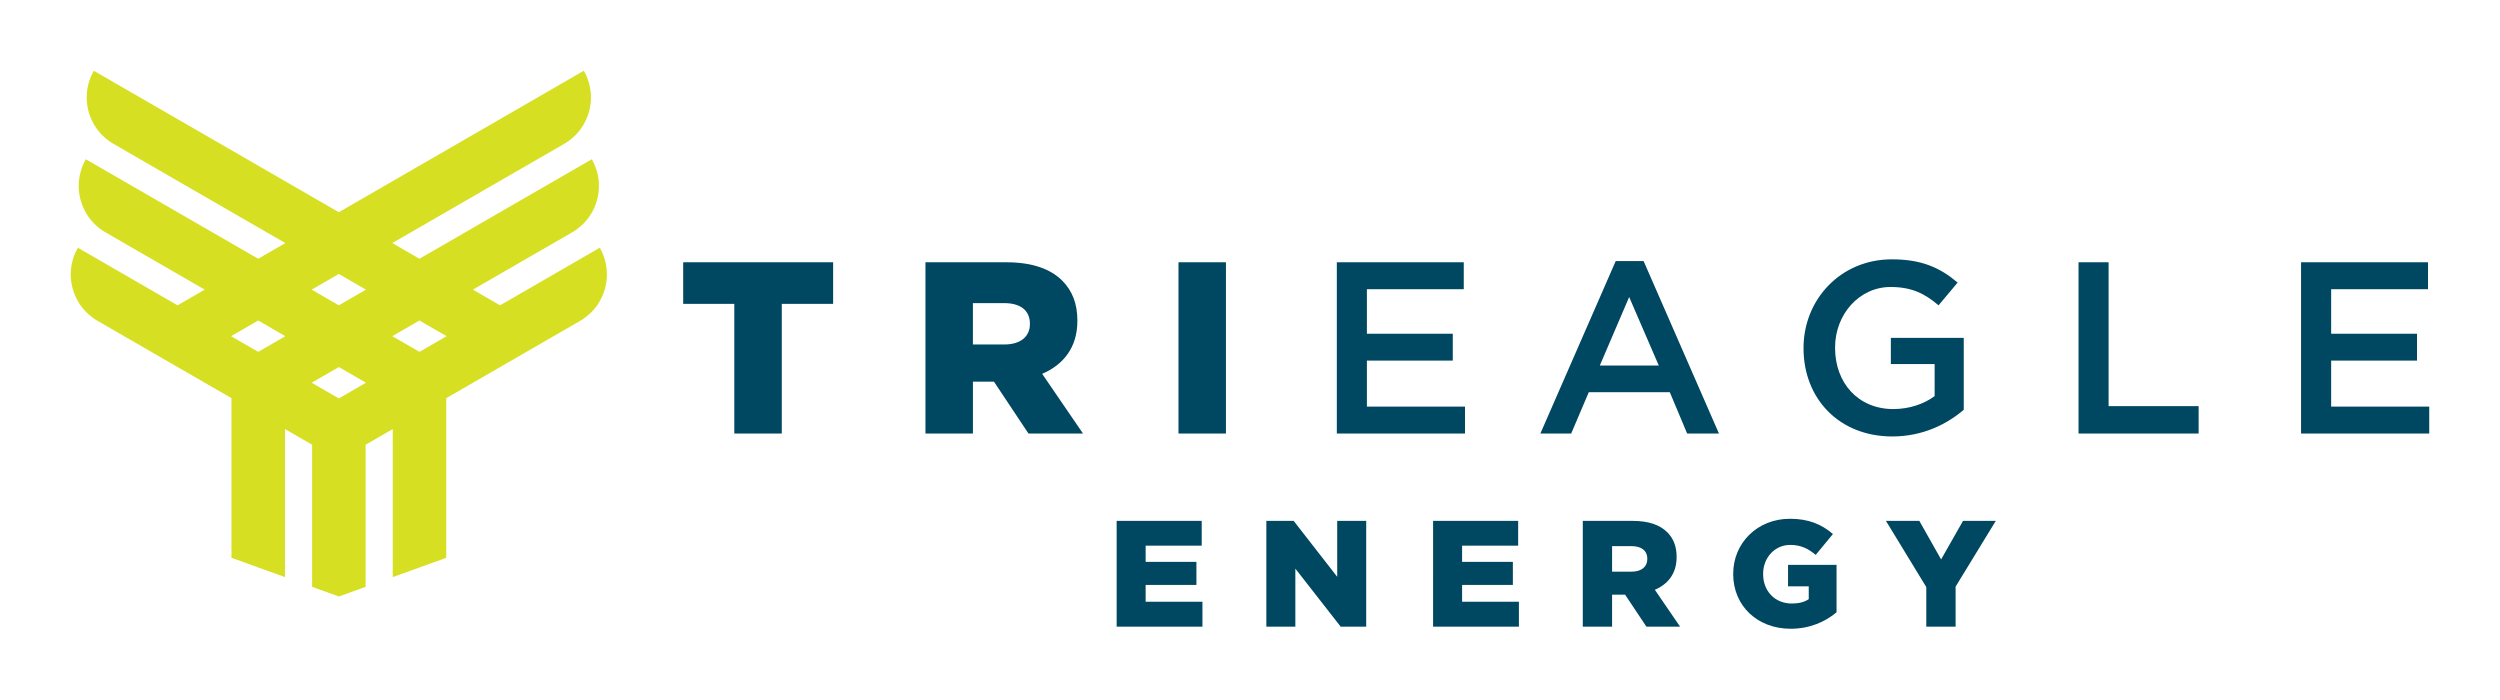
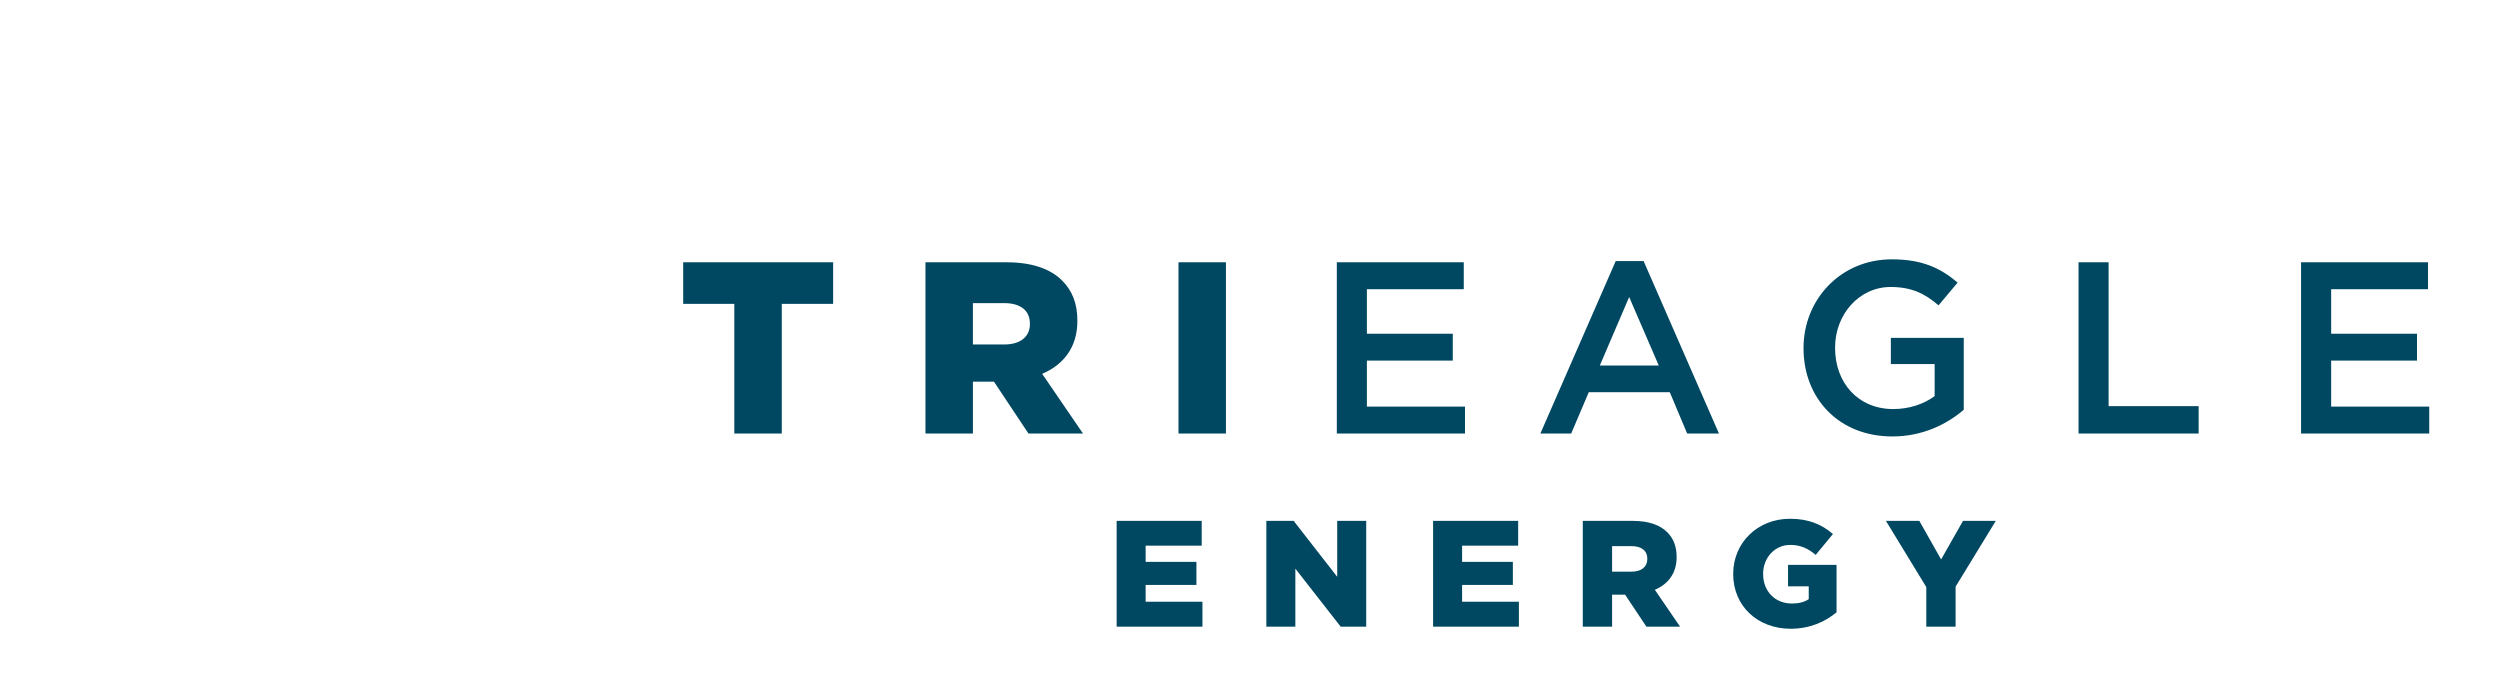
<svg xmlns="http://www.w3.org/2000/svg" id="Layer_1" data-name="Layer 1" viewBox="0 0 2806.33 785.24">
  <defs>
    <clipPath id="clippath">
      <path style="fill:none" d="M0 0h2806.33v785.24H0z" />
    </clipPath>
    <style>.cls-3{fill:#004861}</style>
  </defs>
  <g style="clip-path:url(#clippath)" id="Layer_1-2" data-name="Layer 1">
-     <path d="M673.17 338.17c.2-.35.4-.7.59-1.08 1.03-1.89 1.98-3.85 2.82-5.85.11-.22.2-.46.31-.68a60.13 60.13 0 0 0 3.81-14.52c.02-.11.02-.2.04-.31 1.61-12.58-.66-25.78-7.5-37.62l-111.88 64.61-30.49-17.6 111.44-64.34c2.18-1.25 4.2-2.64 6.14-4.11.57-.42 1.1-.86 1.63-1.3 1.43-1.17 2.82-2.4 4.14-3.67.44-.44.9-.86 1.32-1.3 3.39-3.52 6.29-7.41 8.69-11.55.2-.35.37-.7.57-1.06 1.06-1.89 2-3.85 2.84-5.85.09-.24.2-.46.29-.7 1.87-4.64 3.17-9.52 3.83-14.5.02-.09.02-.18.02-.26.33-2.51.51-5.02.51-7.55.04-10.25-2.49-20.63-7.99-30.16L470.85 290.45l-30.47-17.6 192.99-111.42c2.16-1.23 4.18-2.64 6.14-4.11.55-.42 1.08-.86 1.63-1.3 1.43-1.17 2.79-2.38 4.11-3.65.44-.44.9-.86 1.32-1.3 3.41-3.52 6.29-7.41 8.69-11.55.2-.33.37-.66.55-1.01 1.06-1.91 2-3.87 2.86-5.87.09-.22.2-.44.29-.68a61.02 61.02 0 0 0 3.85-14.52v-.15c.35-2.51.53-5.06.53-7.61.04-10.27-2.46-20.7-7.99-30.25L418.02 216.48l-37.66 21.73L105.34 79.44c-5.5 9.55-8.03 19.97-7.99 30.25.02 2.55.2 5.1.53 7.61v.15c.68 4.99 1.98 9.85 3.85 14.52.09.24.2.46.29.68.86 2 1.8 3.96 2.86 5.87.18.35.35.68.55 1.01 2.4 4.14 5.28 8.03 8.69 11.55.42.44.88.86 1.32 1.3 1.32 1.28 2.68 2.49 4.11 3.65.55.44 1.08.88 1.63 1.3 1.96 1.47 3.98 2.88 6.14 4.11l192.99 111.42-9.09 5.26-21.38 12.34L96.39 178.78c-5.5 9.53-8.03 19.91-7.99 30.16 0 2.53.18 5.04.51 7.55 0 .09 0 .18.02.26.68 4.97 1.96 9.85 3.83 14.5.09.24.2.46.29.7.84 2 1.78 3.96 2.84 5.85.2.35.37.7.57 1.06 2.4 4.14 5.3 8.03 8.69 11.55.42.44.88.86 1.32 1.3 1.32 1.28 2.71 2.51 4.14 3.67.55.44 1.06.88 1.63 1.3 1.94 1.47 3.96 2.86 6.14 4.11l111.44 64.34-30.49 17.6-111.88-64.61c-6.84 11.83-9.11 25.03-7.5 37.62.02.11.02.2.04.31a60.25 60.25 0 0 0 3.81 14.52c.11.22.22.46.31.68.84 2 1.78 3.96 2.82 5.85.2.37.4.73.59 1.08 2.4 4.16 5.28 8.03 8.69 11.55.42.44.88.88 1.32 1.32 1.32 1.28 2.68 2.49 4.14 3.65.53.44 1.06.88 1.63 1.32 1.94 1.45 3.96 2.86 6.14 4.11l150.4 86.83v179.22L289.87 637l30.01 10.8V481.63l30.49 17.6v159.53l30.01 10.82 30.03-10.82V499.23l30.47-17.6V647.8l60.03-21.62V446.96l150.4-86.83c2.18-1.25 4.2-2.66 6.16-4.11.55-.44 1.08-.88 1.61-1.32 1.45-1.17 2.82-2.38 4.14-3.67.44-.42.9-.86 1.32-1.3 3.41-3.52 6.29-7.39 8.69-11.55m-406.36 34.86 3.17-1.83 19.8-11.44 30.47 17.6-30.47 17.6-30.49-17.6 7.52-4.33zm234.84 4.11-30.88 17.82-30.47-17.6 30.47-17.6 19.8 11.44 10.69 6.16.4-.22zm-121.38 70.09-30.47-17.6 30.47-17.6 30.49 17.6-30.49 17.6zm0-139.71 30.49 17.6-10.4 6.01-20.08 11.59-30.47-17.6 30.47-17.6z" style="fill:#d7df23" />
    <path class="cls-3" d="M824.29 341.1H766.9v-46.68h168.32v46.68h-57.65v145.54h-53.28V341.1zM1038.86 294.42h90.89c29.39 0 49.69 7.68 62.61 20.59 11.26 11.26 17.03 25.8 17.03 44.74v.57c0 29.65-15.66 49.14-39.53 59.31l45.84 67.01h-61.22l-38.74-58.23h-23.6v58.23h-53.28V294.42zm88.69 92.26c17.86 0 28.55-8.78 28.55-22.79v-.55c0-15.38-11.24-23.08-28.82-23.08h-35.15v46.42h35.42zM1322.88 294.41h53.28v192.22h-53.28zM1500.62 294.42h142.51v30.2h-108.74v49.98h96.4v30.2h-96.4v51.63h110.12v30.2h-143.89V294.42zM1813.7 293.05h31.3l84.58 193.58h-35.7l-19.49-46.39h-90.92l-19.75 46.39h-34.6l84.58-193.58zm48.33 117.25-33.24-76.88-32.95 76.88h66.19zM2024.52 391.07v-.55c0-53.83 41.18-99.41 99.12-99.41 33.5 0 54.09 9.35 73.87 26.09l-21.43 25.54c-14.83-12.63-29.39-20.59-53.83-20.59-35.42 0-62.32 31.02-62.32 67.82v.55c0 39.53 26.09 68.66 65.36 68.66 18.1 0 34.58-5.76 46.39-14.56v-35.97h-49.14v-29.39h81.83v80.73c-18.96 16.21-46.13 29.94-80.18 29.94-60.14 0-99.67-42.83-99.67-98.86M2333.22 294.42h33.76v161.46h101.06v30.75h-134.82V294.42zM2583.01 294.42h142.52v30.2H2616.8v49.98h96.37v30.2h-96.37v51.63h110.1v30.2h-143.89V294.42zM1253.47 584.71h95.49v27.81h-62.94v18.17h57v25.93h-57v18.83h63.77v27.98h-96.32V584.71zM1421.51 584.71h30.69l48.86 62.76v-62.76h32.55v118.72h-28.66l-50.88-65.13v65.13h-32.56V584.71zM1608.69 584.71h95.49v27.81h-62.93v18.17h56.99v25.93h-56.99v18.83h63.77v27.98h-96.33V584.71zM1776.74 584.71h56.14c18.15 0 30.69 4.75 38.67 12.74 6.95 6.95 10.51 15.93 10.51 27.63v.35c0 18.3-9.68 30.36-24.44 36.63l28.33 41.38h-37.81l-23.93-35.94h-14.59v35.94h-32.89V584.72zm54.77 56.99c11.02 0 17.64-5.43 17.64-14.08v-.35c0-9.48-6.95-14.23-17.82-14.23h-21.71v28.66h21.89zM1945.57 644.41v-.33c0-34.6 27.14-61.75 63.77-61.75 20.85 0 35.61 6.29 48.18 17.14l-19.34 23.41c-8.49-7.13-16.78-11.2-28.66-11.2-17.14 0-30.36 14.25-30.36 32.4v.33c0 19.34 13.4 33.06 32.23 33.06 8.14 0 14.23-1.67 18.98-4.91v-14.41h-23.23v-24.09h54.44v53.26c-12.54 10.51-29.85 18.48-51.56 18.48-36.98 0-64.45-25.43-64.45-61.4M2162.32 659l-45.29-74.29h37.48l24.44 43.25 24.6-43.25h36.78l-45.1 73.79v44.94h-32.91V659z" />
  </g>
</svg>